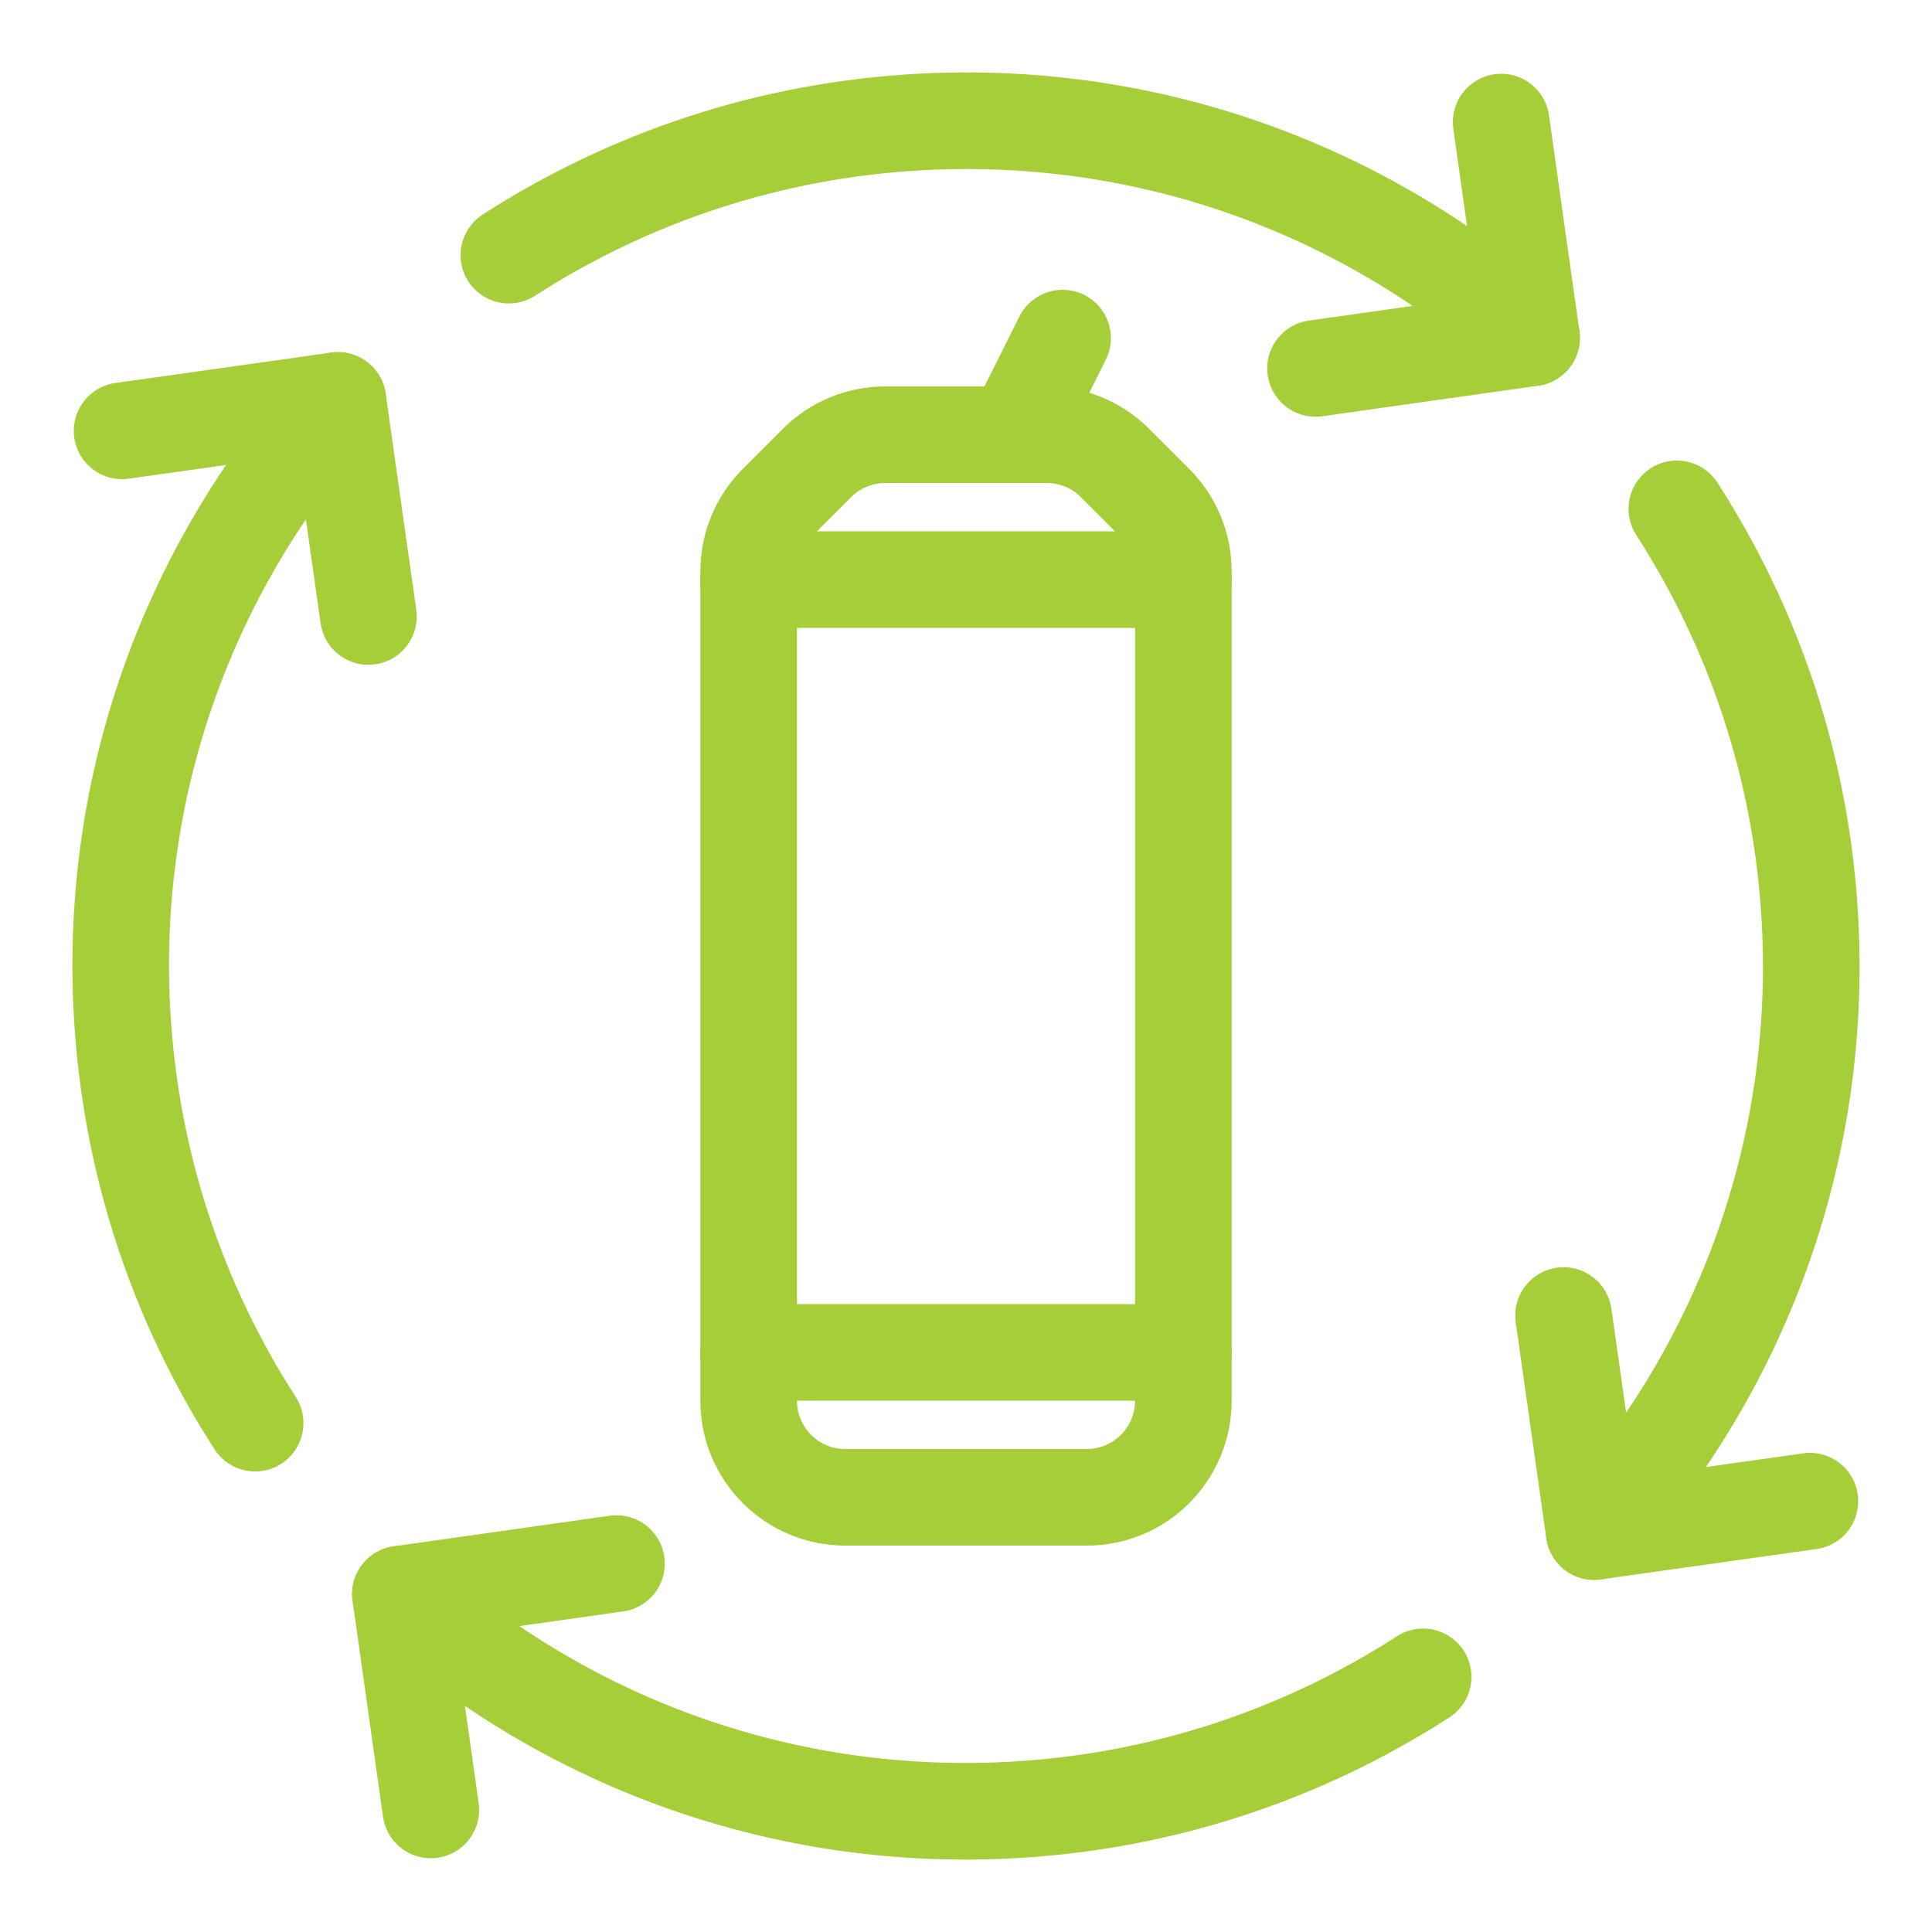
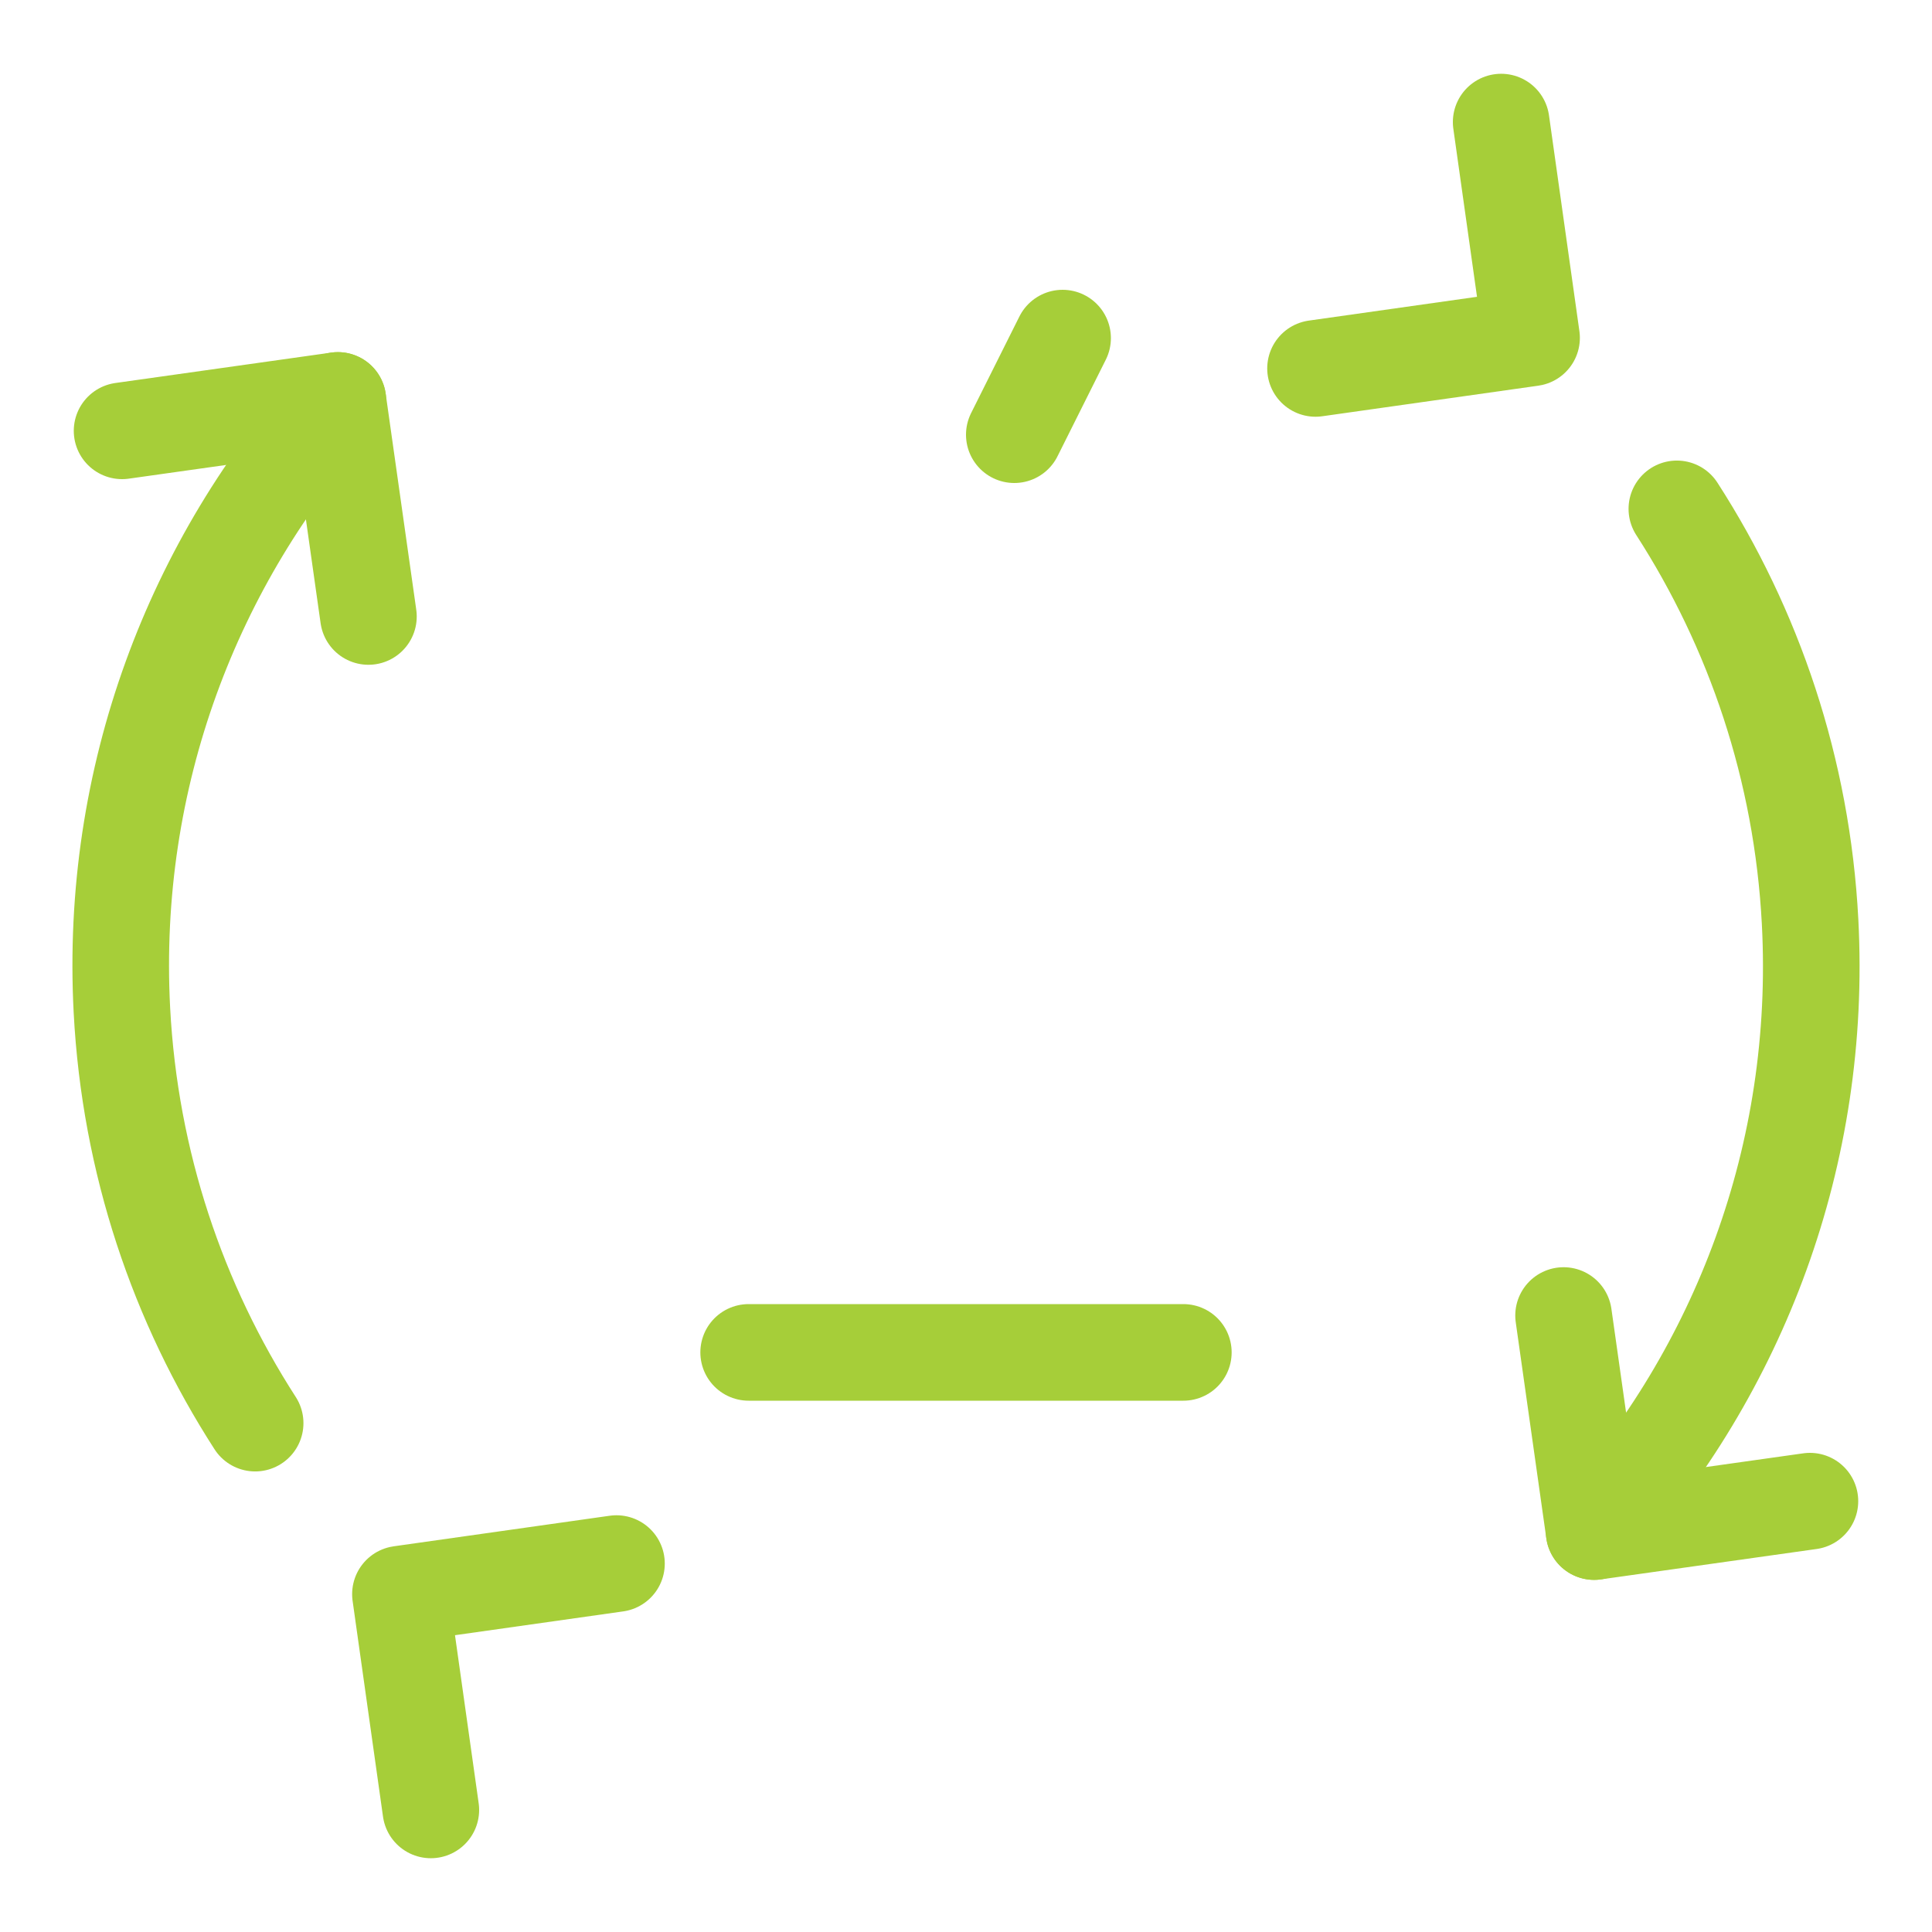
<svg xmlns="http://www.w3.org/2000/svg" width="800px" height="800px" viewBox="0 0 80 80" enable-background="new 0 0 80 80" id="Layer_1" version="1.1" xml:space="preserve" fill="#A6CE39" stroke="#A6CE39">
  <g id="SVGRepo_bgCarrier" stroke-width="0" />
  <g id="SVGRepo_tracerCarrier" stroke-linecap="round" stroke-linejoin="round" />
  <g id="SVGRepo_iconCarrier">
    <g>
-       <path d=" M45,62H35c-2.209,0-4-1.791-4-4V23.657c0-1.061,0.421-2.078,1.172-2.828l1.657-1.657c0.75-0.75,1.768-1.172,2.828-1.172H38h5.343 c1.061,0,2.078,0.421,2.828,1.172l1.657,1.657c0.75,0.75,1.172,1.768,1.172,2.828V58C49,60.209,47.209,62,45,62z" fill="none" stroke="#A6CE39" stroke-linecap="round" stroke-linejoin="round" stroke-miterlimit="10" stroke-width="4" />
-       <line fill="none" stroke="#A6CE39" stroke-linecap="round" stroke-linejoin="round" stroke-miterlimit="10" stroke-width="4" x1="31" x2="49" y1="24" y2="24" />
      <line fill="none" stroke="#A6CE39" stroke-linecap="round" stroke-linejoin="round" stroke-miterlimit="10" stroke-width="4" x1="31" x2="49" y1="56" y2="56" />
      <line fill="none" stroke="#A6CE39" stroke-linecap="round" stroke-linejoin="round" stroke-miterlimit="10" stroke-width="4" x1="42" x2="44" y1="18" y2="14" />
      <g>
        <polyline fill="none" points=" 5.055,17.84 13.99,16.581 15.256,25.527 " stroke="#A6CE39" stroke-linecap="round" stroke-linejoin="round" stroke-miterlimit="10" stroke-width="4" />
        <path d=" M10.565,58.929C7.37,53.972,5.379,48.144,5.048,41.832C4.542,32.18,7.996,23.238,13.99,16.581" fill="none" stroke="#A6CE39" stroke-linecap="round" stroke-linejoin="round" stroke-miterlimit="10" stroke-width="4" />
        <polyline fill="none" points=" 17.84,74.945 16.581,66.01 25.527,64.744 " stroke="#A6CE39" stroke-linecap="round" stroke-linejoin="round" stroke-miterlimit="10" stroke-width="4" />
-         <path d=" M58.929,69.435c-4.958,3.195-10.785,5.187-17.097,5.517c-9.652,0.506-18.595-2.948-25.251-8.942" fill="none" stroke="#A6CE39" stroke-linecap="round" stroke-linejoin="round" stroke-miterlimit="10" stroke-width="4" />
        <polyline fill="none" points=" 74.945,62.16 66.01,63.419 64.744,54.473 " stroke="#A6CE39" stroke-linecap="round" stroke-linejoin="round" stroke-miterlimit="10" stroke-width="4" />
        <path d=" M69.435,21.071c3.195,4.958,5.187,10.785,5.517,17.097c0.506,9.652-2.948,18.595-8.942,25.251" fill="none" stroke="#A6CE39" stroke-linecap="round" stroke-linejoin="round" stroke-miterlimit="10" stroke-width="4" />
        <polyline fill="none" points=" 62.16,5.055 63.419,13.99 54.473,15.256 " stroke="#A6CE39" stroke-linecap="round" stroke-linejoin="round" stroke-miterlimit="10" stroke-width="4" />
-         <path d=" M21.071,10.565c4.958-3.195,10.785-5.187,17.097-5.517c9.652-0.506,18.595,2.948,25.251,8.942" fill="none" stroke="#A6CE39" stroke-linecap="round" stroke-linejoin="round" stroke-miterlimit="10" stroke-width="4" />
      </g>
    </g>
  </g>
</svg>